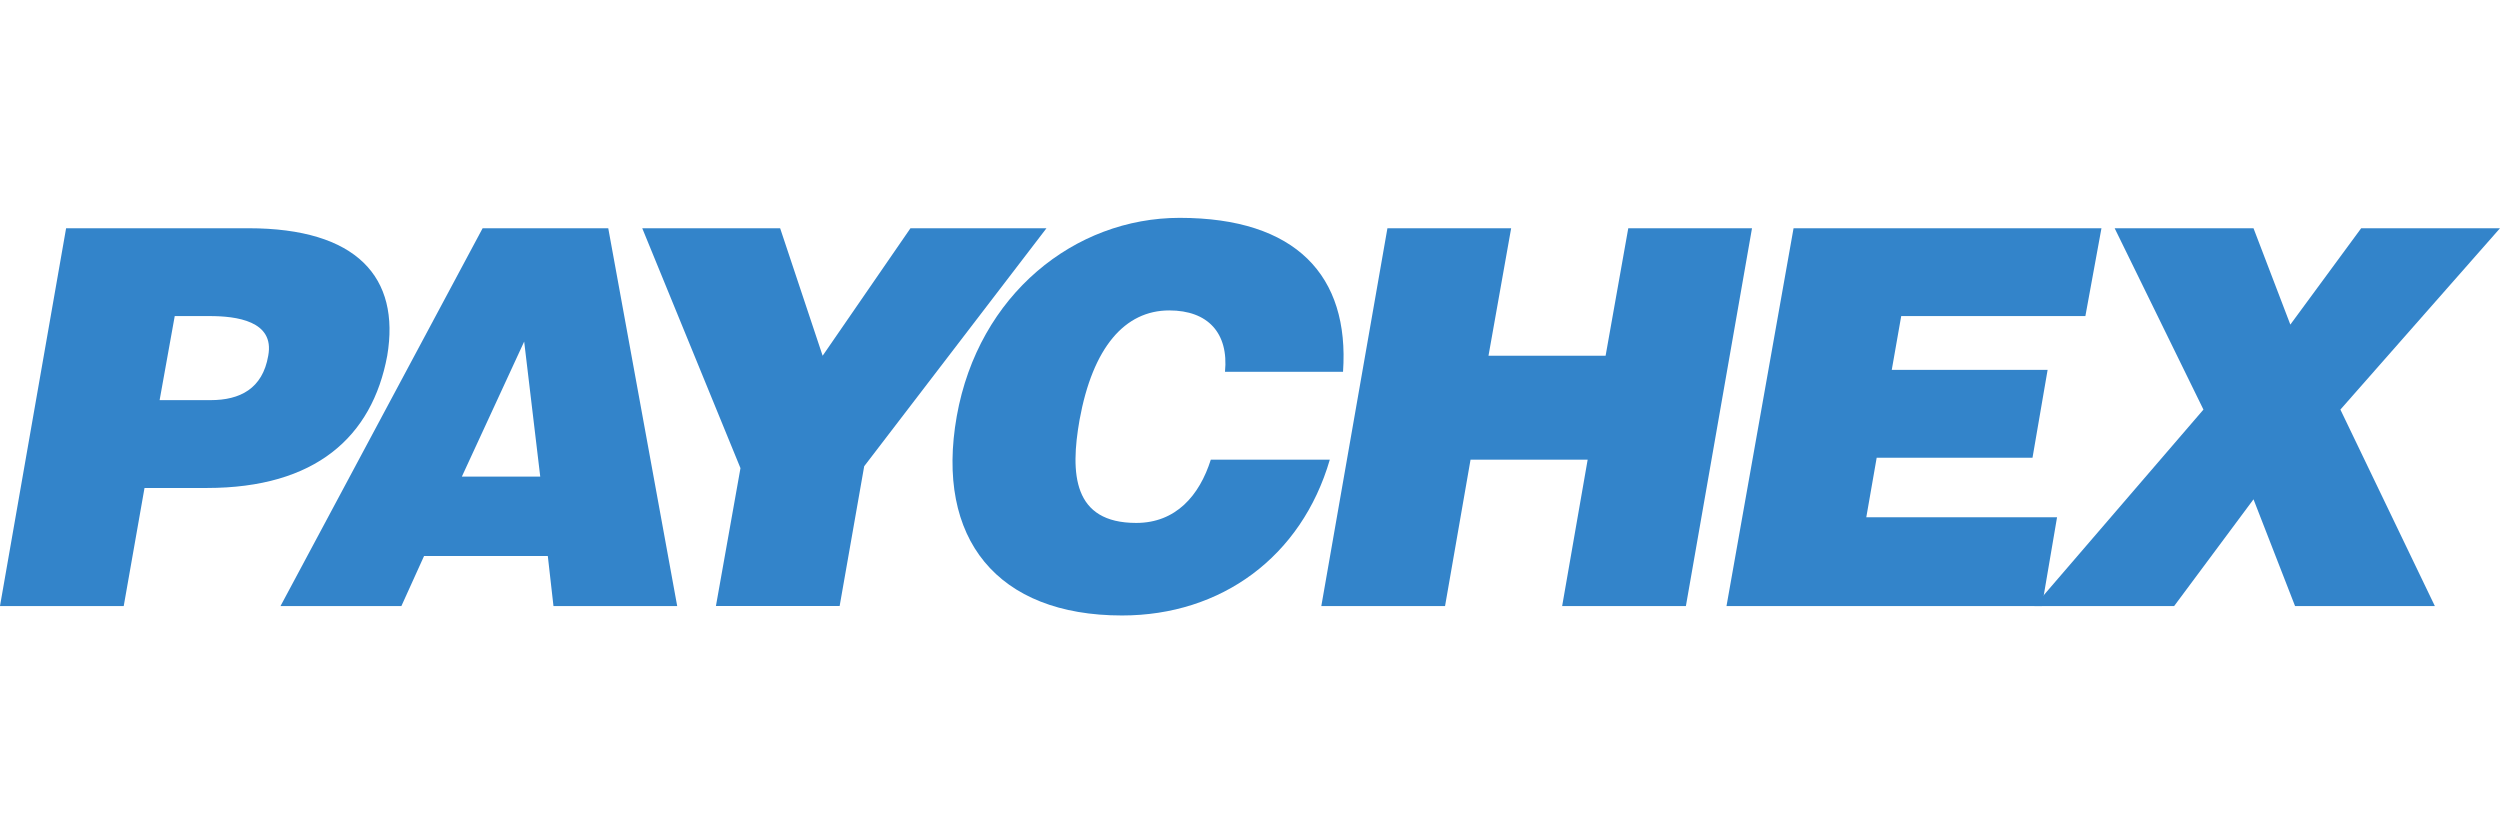
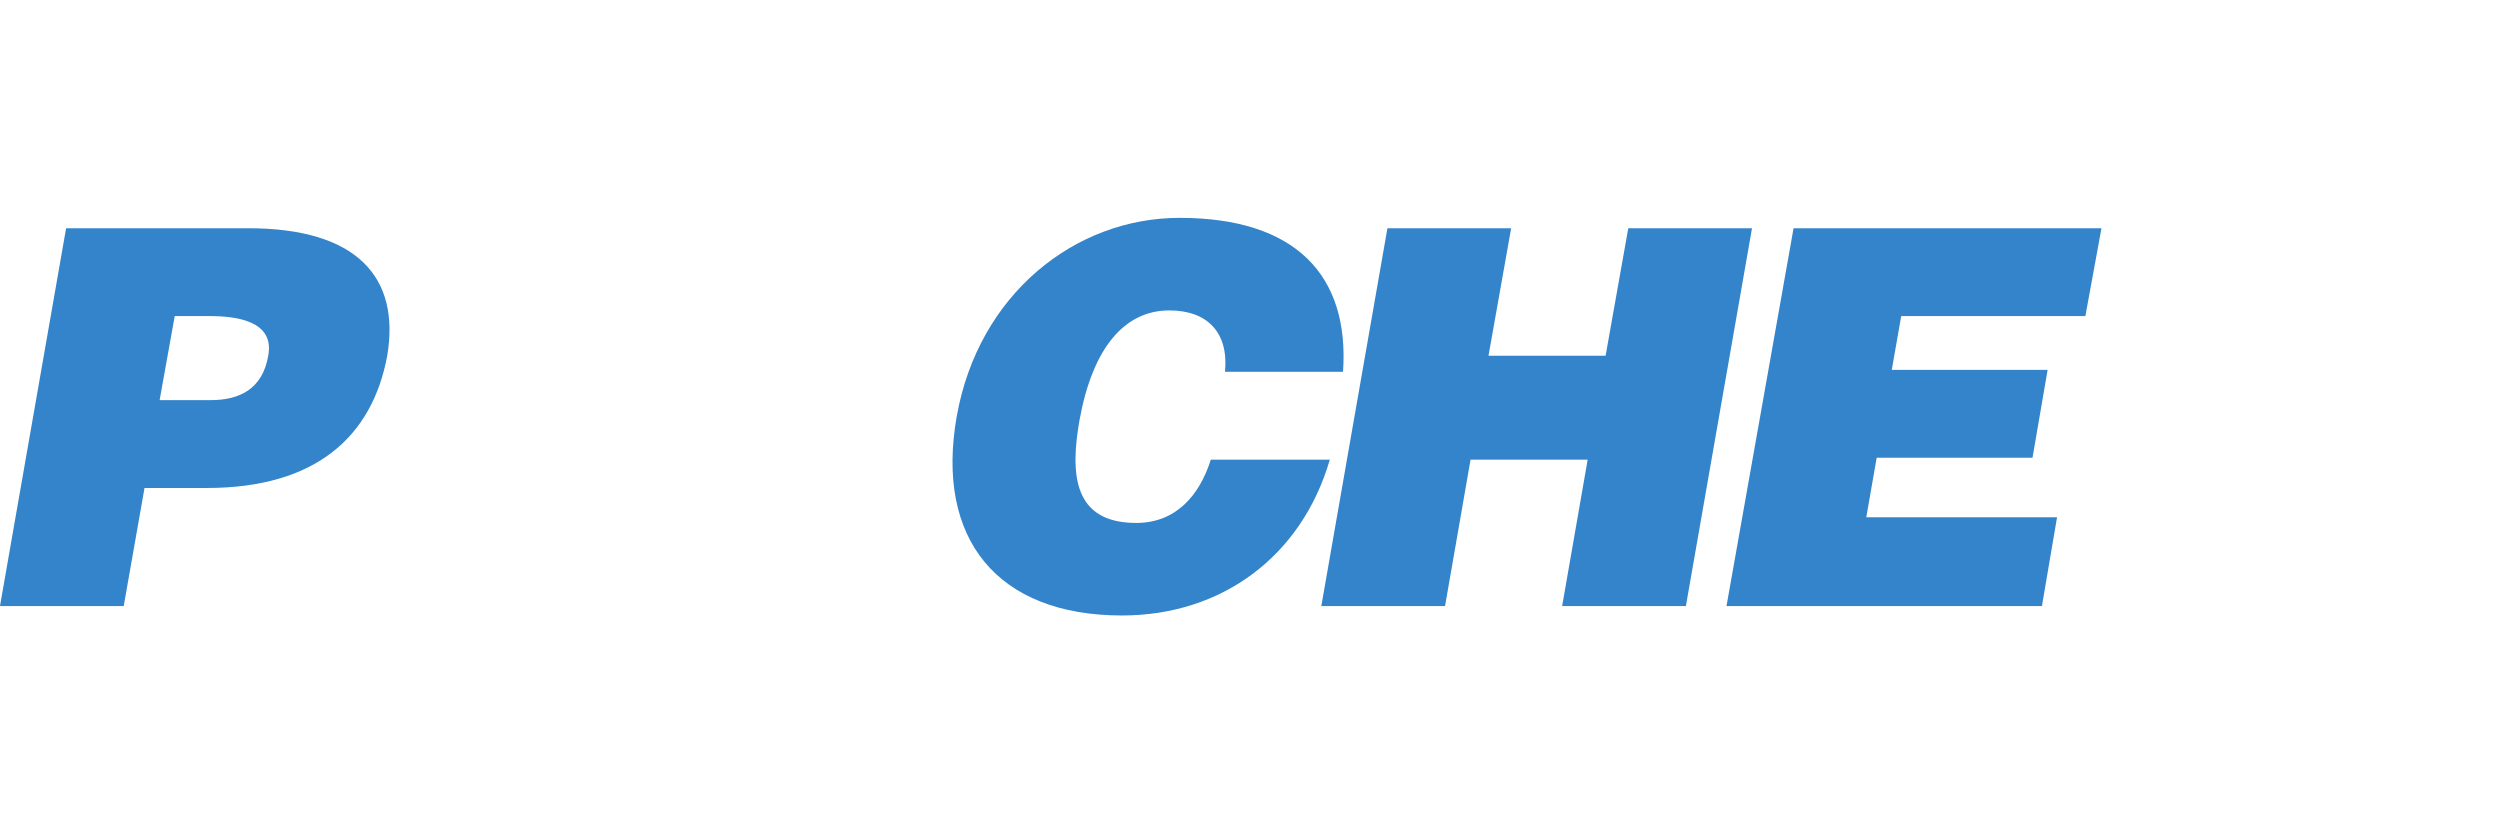
<svg xmlns="http://www.w3.org/2000/svg" version="1.1" id="svg2" x="0px" y="0px" width="300px" height="100px" viewBox="0 0 300 100" enable-background="new 0 0 300 100" xml:space="preserve">
  <g id="layer1">
    <g id="g3235" transform="translate(-137.305,-250.597)">
      <path id="path2418" fill="#3384CA" d="M156.459,298.613l1.814-10.087h4.192c3.174,0,7.82,0.566,7.027,4.761    c-0.68,3.965-3.4,5.326-6.913,5.326H156.459z M152.152,323.321l2.494-14.167h7.479c13.034,0,19.834-6.12,21.647-15.867    c1.586-9.408-3.627-15.301-16.661-15.301h-21.874l-7.934,45.335H152.152" />
-       <path id="path2420" fill="#3384CA" d="M202.134,307.793h-9.408l7.48-16.207L202.134,307.793z M185.473,323.321l2.72-6.007h14.848    l0.68,6.007h14.847l-8.273-45.335H195.22l-24.253,45.335H185.473" />
-       <path id="path2422" fill="#3384CA" d="M241.008,306.547l21.874-28.561h-16.321l-10.54,15.301l-5.1-15.301h-16.547l11.787,28.788    l-2.946,16.547h14.846L241.008,306.547" />
      <path id="path2424" fill="#3384CA" d="M298.469,295.213c0.794-11.56-5.667-18.474-19.606-18.474    c-12.581,0-24.141,9.181-26.747,23.801c-2.608,14.734,4.873,23.914,19.833,23.914c11.9,0,21.534-7.026,24.934-18.701h-14.28    c-1.361,4.307-4.194,7.595-8.954,7.595c-7.593,0-7.934-5.894-6.8-12.354c1.586-8.727,5.44-13.147,10.767-13.147    c4.646,0,7.141,2.72,6.688,7.366H298.469" />
      <path id="path2426" fill="#3384CA" d="M310.711,323.321l3.06-17.568h14.054l-3.062,17.568h14.849l7.933-45.335h-14.848    l-2.72,15.301h-14.053l2.719-15.301h-14.847l-7.933,45.335H310.711" />
      <path id="path2428" fill="#3384CA" d="M382.337,323.321l1.814-10.654H361.26l1.246-7.14h18.699l1.813-10.542h-18.702l1.135-6.459    h22.1l1.929-10.54h-36.948l-8.047,45.335H382.337" />
-       <path id="path2430" fill="#3384CA" d="M407.726,310.514l4.985,12.808h16.776l-11.335-23.575l19.152-21.76h-16.659l-8.5,11.56    l-4.42-11.56h-16.662l10.654,21.76l-20.287,23.575h16.772L407.726,310.514" />
    </g>
  </g>
</svg>